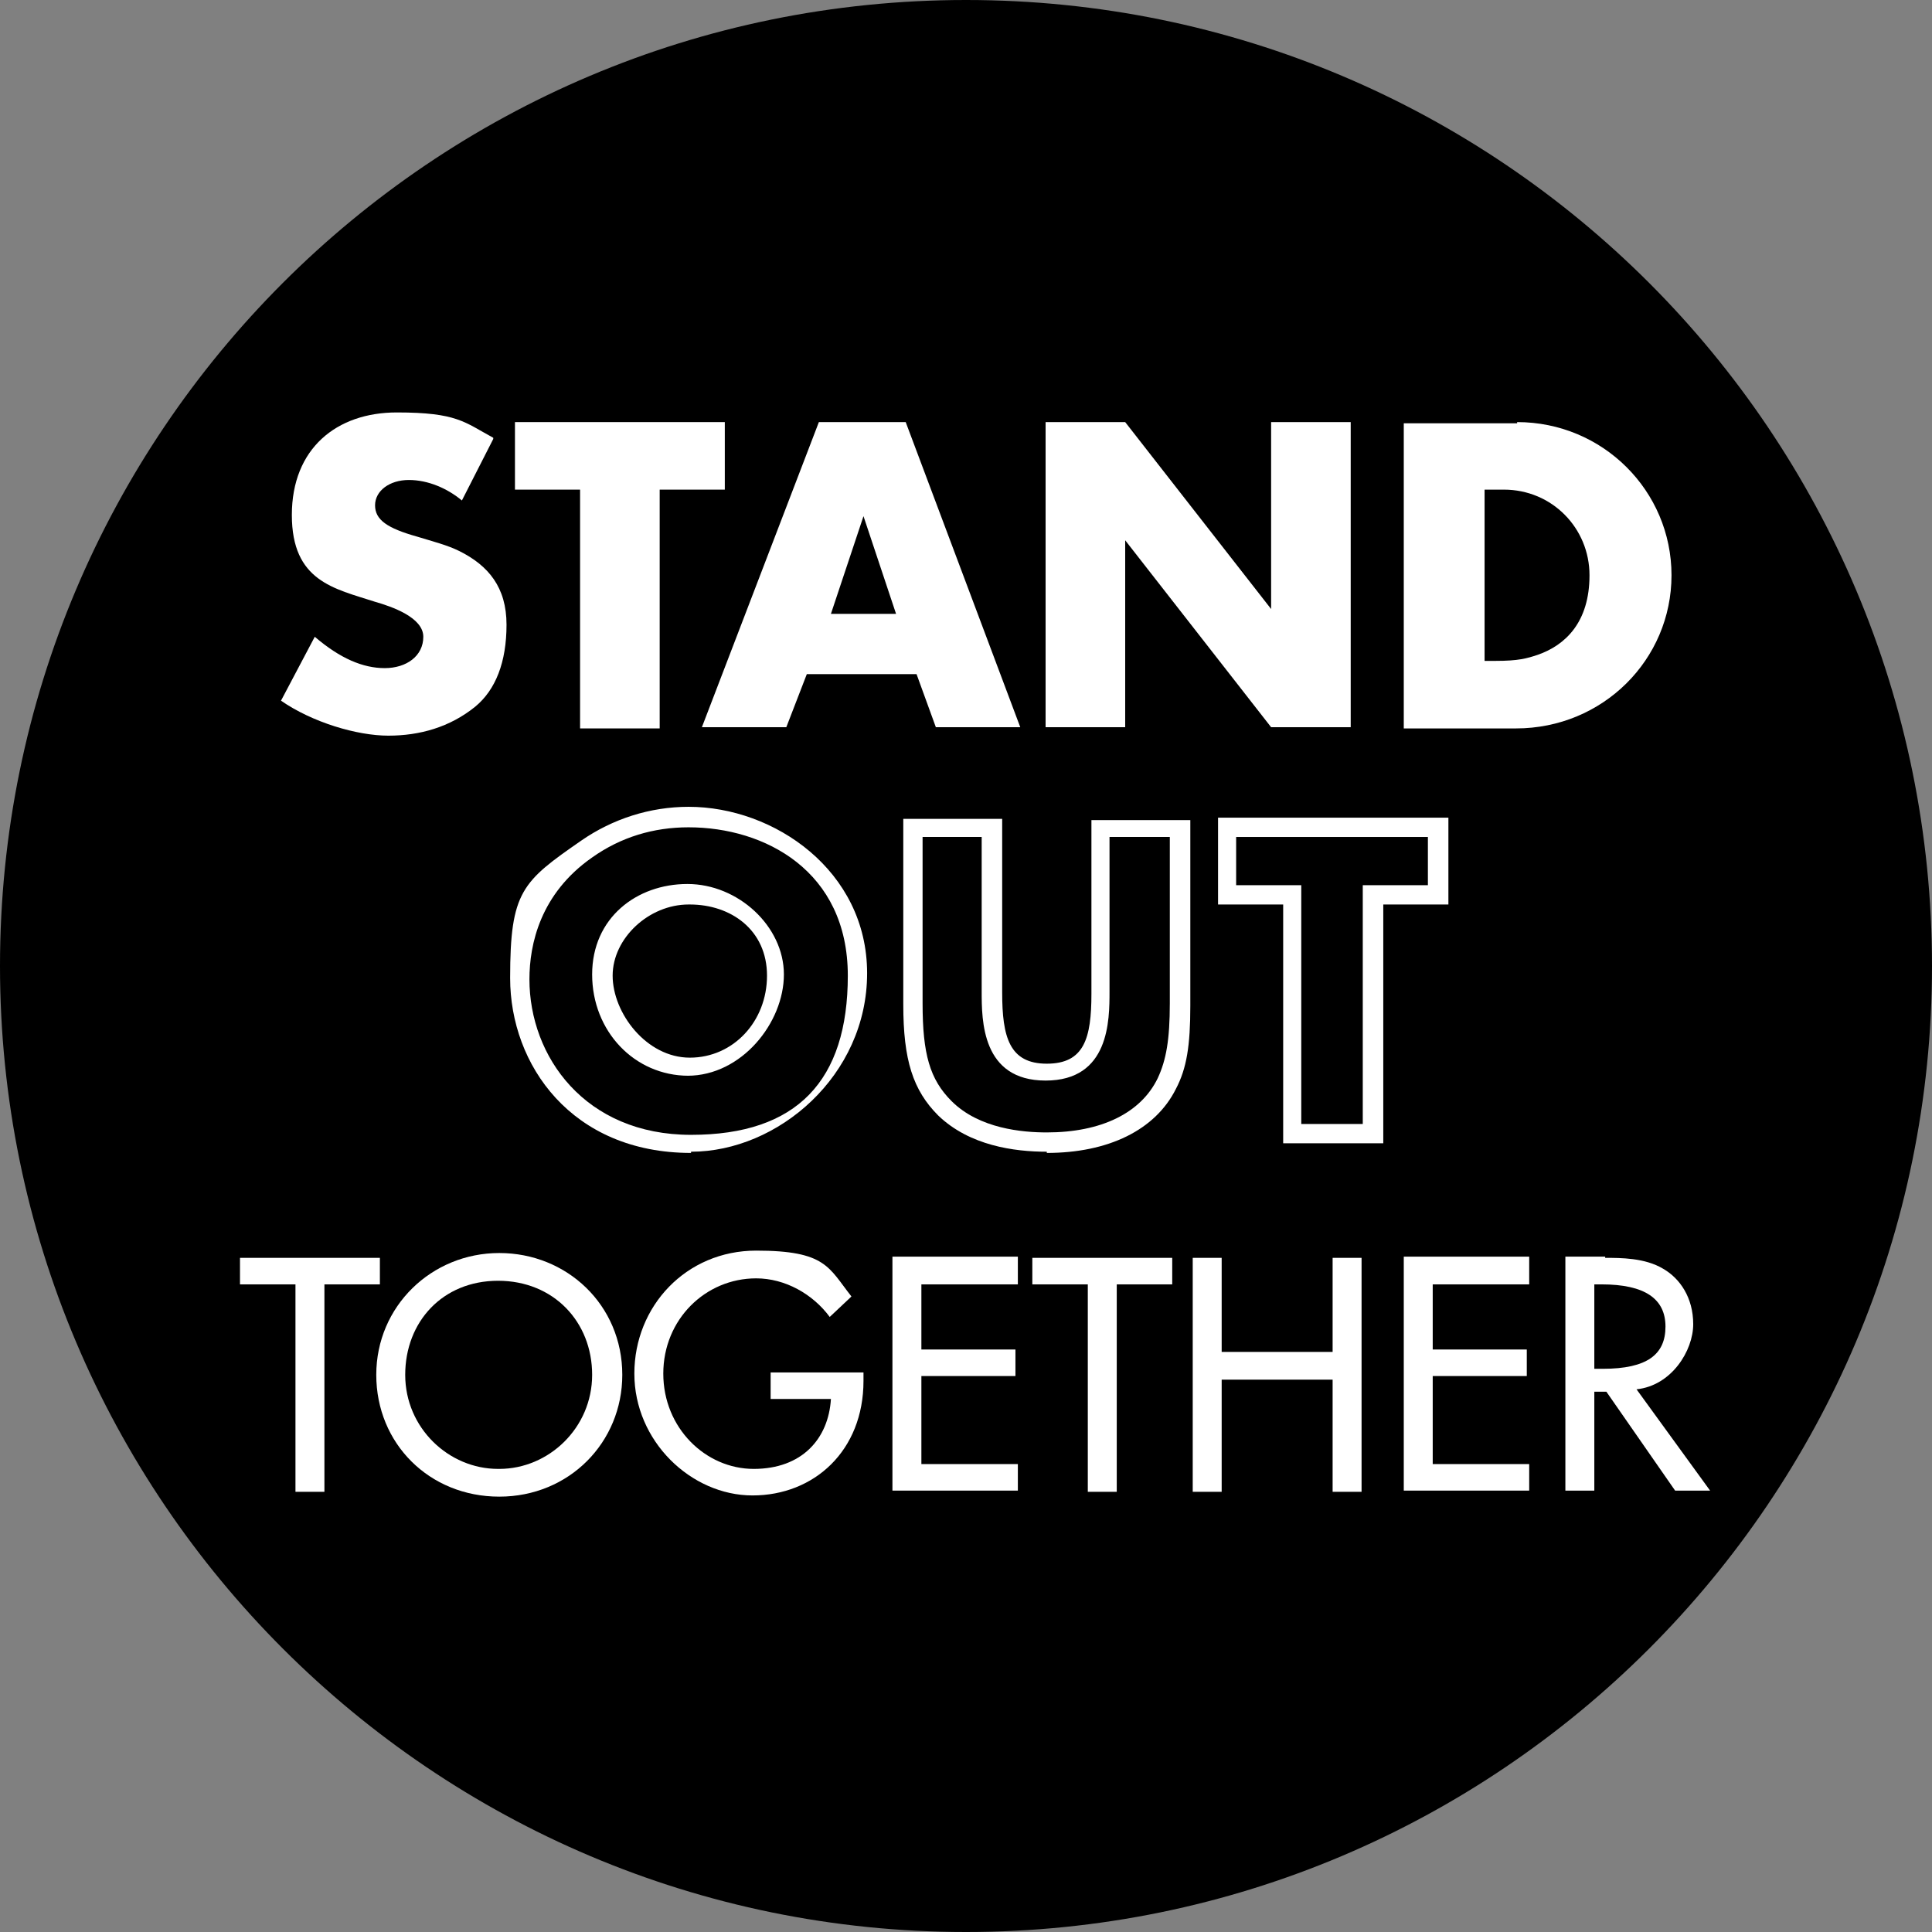
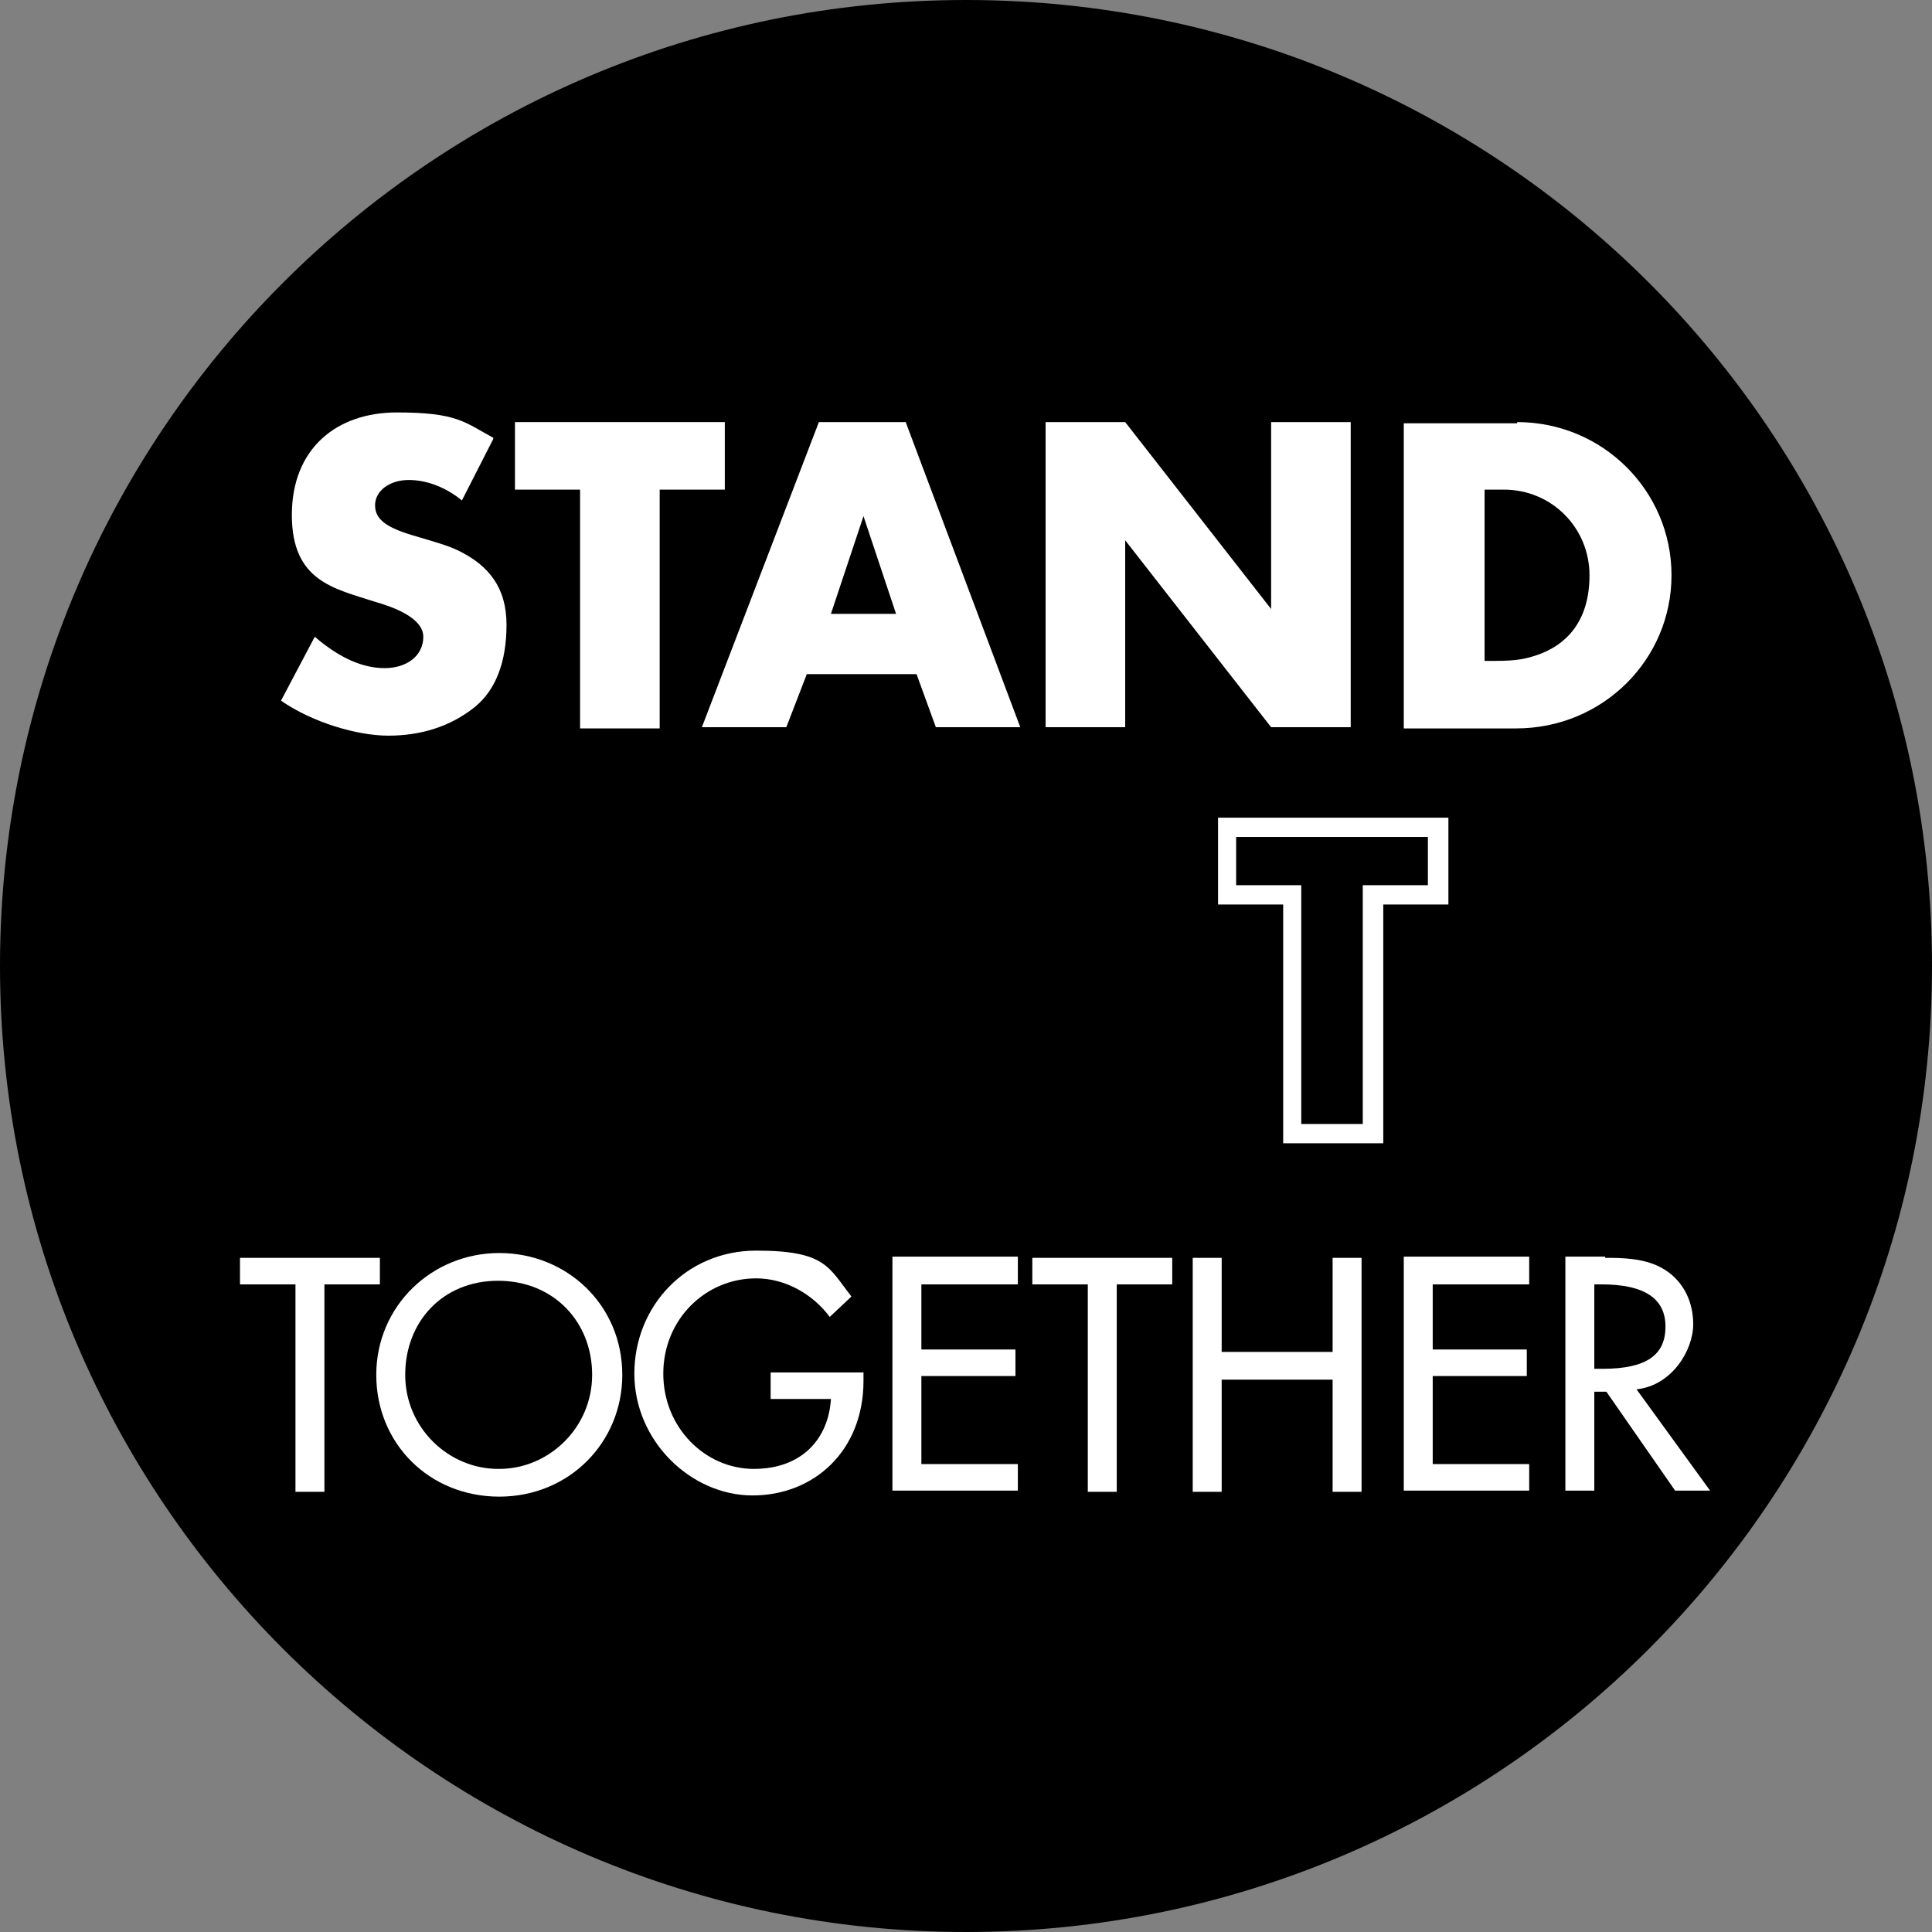
<svg xmlns="http://www.w3.org/2000/svg" version="1.1" viewBox="0 0 160.2 160.2">
  <rect x="0" y="0" width="160.2" height="160.2" fill="#808080" stroke="none" />
  <defs>
    <style>
      .cls-1 {
        fill: #fff;
      }
    </style>
  </defs>
  <g>
    <g id="Layer_1">
      <path d="M80.1,160.2c44.2,0,80.1-35.9,80.1-80.1S124.4,0,80.1,0,0,35.9,0,80.1s35.9,80.1,80.1,80.1" />
      <g>
        <path class="cls-1" d="M40.9,36.4l-2.6,5.1c-1.2-1-2.8-1.7-4.4-1.7s-2.8.9-2.8,2.1,1,1.9,3.5,2.6c1.3.4,2.5.7,3.5,1.2,2.4,1.2,3.9,3,3.9,6.1s-.9,5.4-2.6,6.8c-2.1,1.7-4.6,2.4-7.2,2.4s-6.3-1.1-8.9-2.9l2.8-5.3c2.1,1.8,4,2.6,5.8,2.6s3.2-1,3.2-2.6-2.6-2.5-4-2.9c-3.4-1.1-6.9-1.7-6.9-7.2s3.7-8.5,8.7-8.5,5.6.8,8,2.1Z" />
        <path class="cls-1" d="M60.1,35v5.6h-5.4v19.8h-6.6v-19.8h-5.4v-5.6h17.5Z" />
        <path class="cls-1" d="M75.1,35l9.5,25.3h-7l-1.6-4.4h-9.1l-1.7,4.4h-7l9.7-25.3h7.2ZM68.8,50.9h5.5l-2.7-8.1h0l-2.7,8.1Z" />
        <path class="cls-1" d="M93.3,35l12.1,15.5h0v-15.5h6.6v25.3h-6.6l-12.1-15.5h0v15.5h-6.6v-25.3h6.6Z" />
        <path class="cls-1" d="M125.8,35c7.1,0,12.8,5.7,12.8,12.7s-5.7,12.7-12.9,12.7h-9.3v-25.3h9.4ZM123,54.8h1c1.9,0,2.6-.2,3.5-.5,2.3-.8,4.3-2.7,4.3-6.6s-3.1-7.1-7.1-7.1h-1.6v14.2Z" />
      </g>
-       <path class="cls-1" d="M57.3,95.6c-9.9,0-15-7.3-15-14.5s1-8,5.9-11.4c2.6-1.8,5.7-2.8,8.9-2.8,7.1,0,14.8,5.3,14.8,13.8s-7.4,14.8-14.6,14.8ZM57.1,68.6c-2.9,0-5.6.8-8,2.5-4.3,3-5.2,7.2-5.2,10.1,0,6.4,4.6,12.9,13.4,12.9s13-4.5,13-13.2-6.9-12.3-13.2-12.3ZM57.1,89.2c-4.5,0-8-3.7-8-8.4s3.7-7.5,7.9-7.5,8,3.5,8,7.5-3.5,8.4-8,8.4ZM57.1,75c-3.3,0-6.3,2.8-6.3,5.9s2.8,6.8,6.4,6.8,6.4-3,6.4-6.8-3-5.9-6.4-5.9Z" />
-       <path class="cls-1" d="M86.8,95.5c-2.7,0-6.4-.5-9-3-2.1-2.1-2.9-4.6-2.9-9.2v-15.4h8.2v14.4c0,3.7.6,5.9,3.7,5.9s3.7-2.1,3.7-5.8v-14.4h8.2v15.4c0,3.3-.3,5.2-1.2,6.9-1.7,3.4-5.6,5.3-10.7,5.3ZM76.5,69.4v13.8c0,4.2.6,6.3,2.4,8.1,2.3,2.3,5.9,2.6,7.9,2.6,4.5,0,7.8-1.6,9.2-4.5.7-1.5,1-3.2,1-6.2v-13.8h-5v12.8c0,2.4,0,7.4-5.3,7.4s-5.3-5-5.3-7.4v-12.8h-5Z" />
      <path class="cls-1" d="M114.6,94.8h-8.2v-19.8h-5.4v-7.2h19.1v7.2h-5.4v19.8ZM108,93.2h5v-19.8h5.4v-4h-15.9v4h5.4v19.8Z" />
      <g>
        <path class="cls-1" d="M31.5,104.3v2.2h-4.6v17.2h-2.4v-17.2h-4.6v-2.2h11.6Z" />
        <path class="cls-1" d="M51.6,114c0,5.6-4.4,10.1-10.2,10.1s-10.2-4.4-10.2-10.1,4.6-10.1,10.2-10.1,10.2,4.3,10.2,10.1ZM41.4,121.8c4.1,0,7.7-3.4,7.7-7.8s-3.2-7.8-7.8-7.8-7.7,3.4-7.7,7.8,3.6,7.8,7.7,7.8Z" />
        <path class="cls-1" d="M70.5,107.6l-1.7,1.6c-1.4-1.9-3.7-3.2-6.1-3.2-4.2,0-7.7,3.4-7.7,7.9s3.5,7.9,7.5,7.9,6.2-2.5,6.4-5.8h-5v-2.2h7.7v.7c0,5.8-4.1,9.5-9.2,9.5s-9.8-4.5-9.8-10.1,4.3-10.2,10.1-10.2,6,1.4,7.9,3.8Z" />
        <path class="cls-1" d="M84.4,104.3v2.2h-8v5.4h7.8v2.2h-7.8v7.3h8v2.2h-10.4v-19.4h10.4Z" />
        <path class="cls-1" d="M97.2,104.3v2.2h-4.6v17.2h-2.4v-17.2h-4.6v-2.2h11.6Z" />
        <path class="cls-1" d="M101.3,104.3v7.8h9.2v-7.8h2.4v19.4h-2.4v-9.3h-9.2v9.3h-2.4v-19.4h2.4Z" />
        <path class="cls-1" d="M126.8,104.3v2.2h-8v5.4h7.8v2.2h-7.8v7.3h8v2.2h-10.4v-19.4h10.4Z" />
        <path class="cls-1" d="M133.1,104.3c1.3,0,3.3,0,4.8.9,1.4.8,2.5,2.4,2.5,4.6s-1.8,5.1-4.7,5.4l6.1,8.4h-2.9l-5.7-8.2h-1v8.2h-2.4v-19.4h3.3ZM132.2,113.5h.7c3.7,0,5.2-1.2,5.2-3.5s-1.7-3.5-5.3-3.5h-.6v7Z" />
      </g>
    </g>
  </g>
</svg>